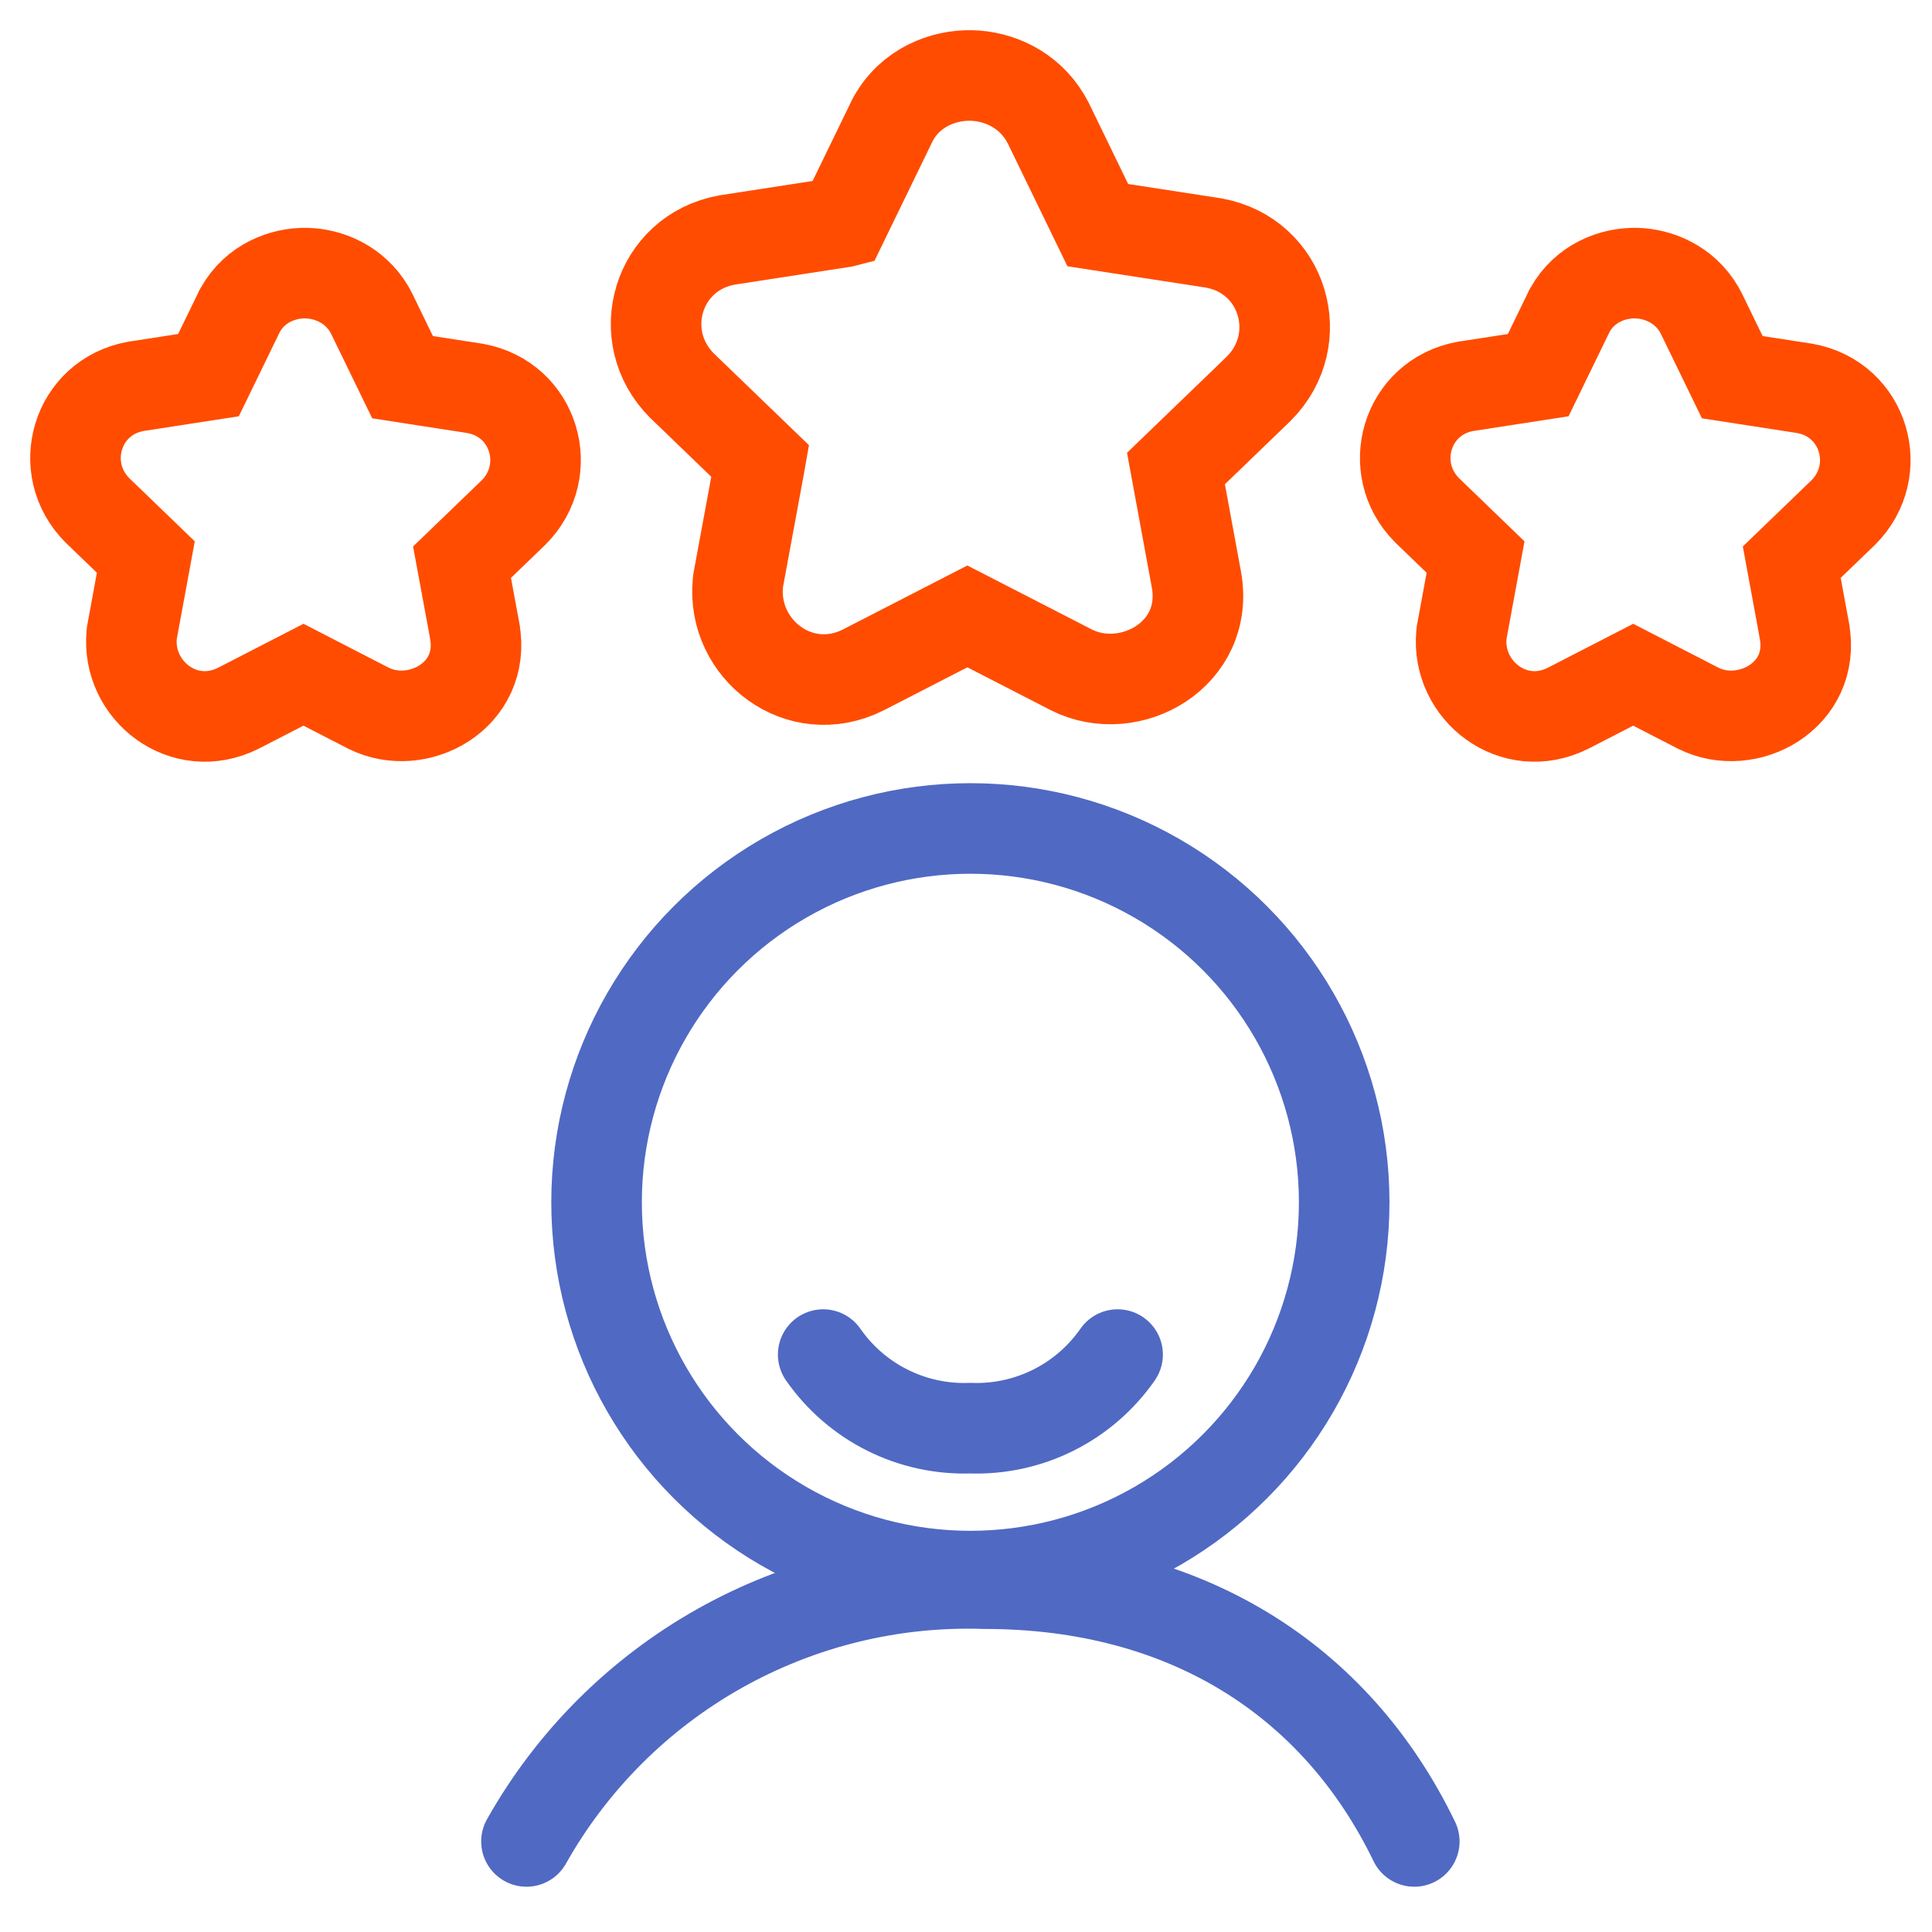
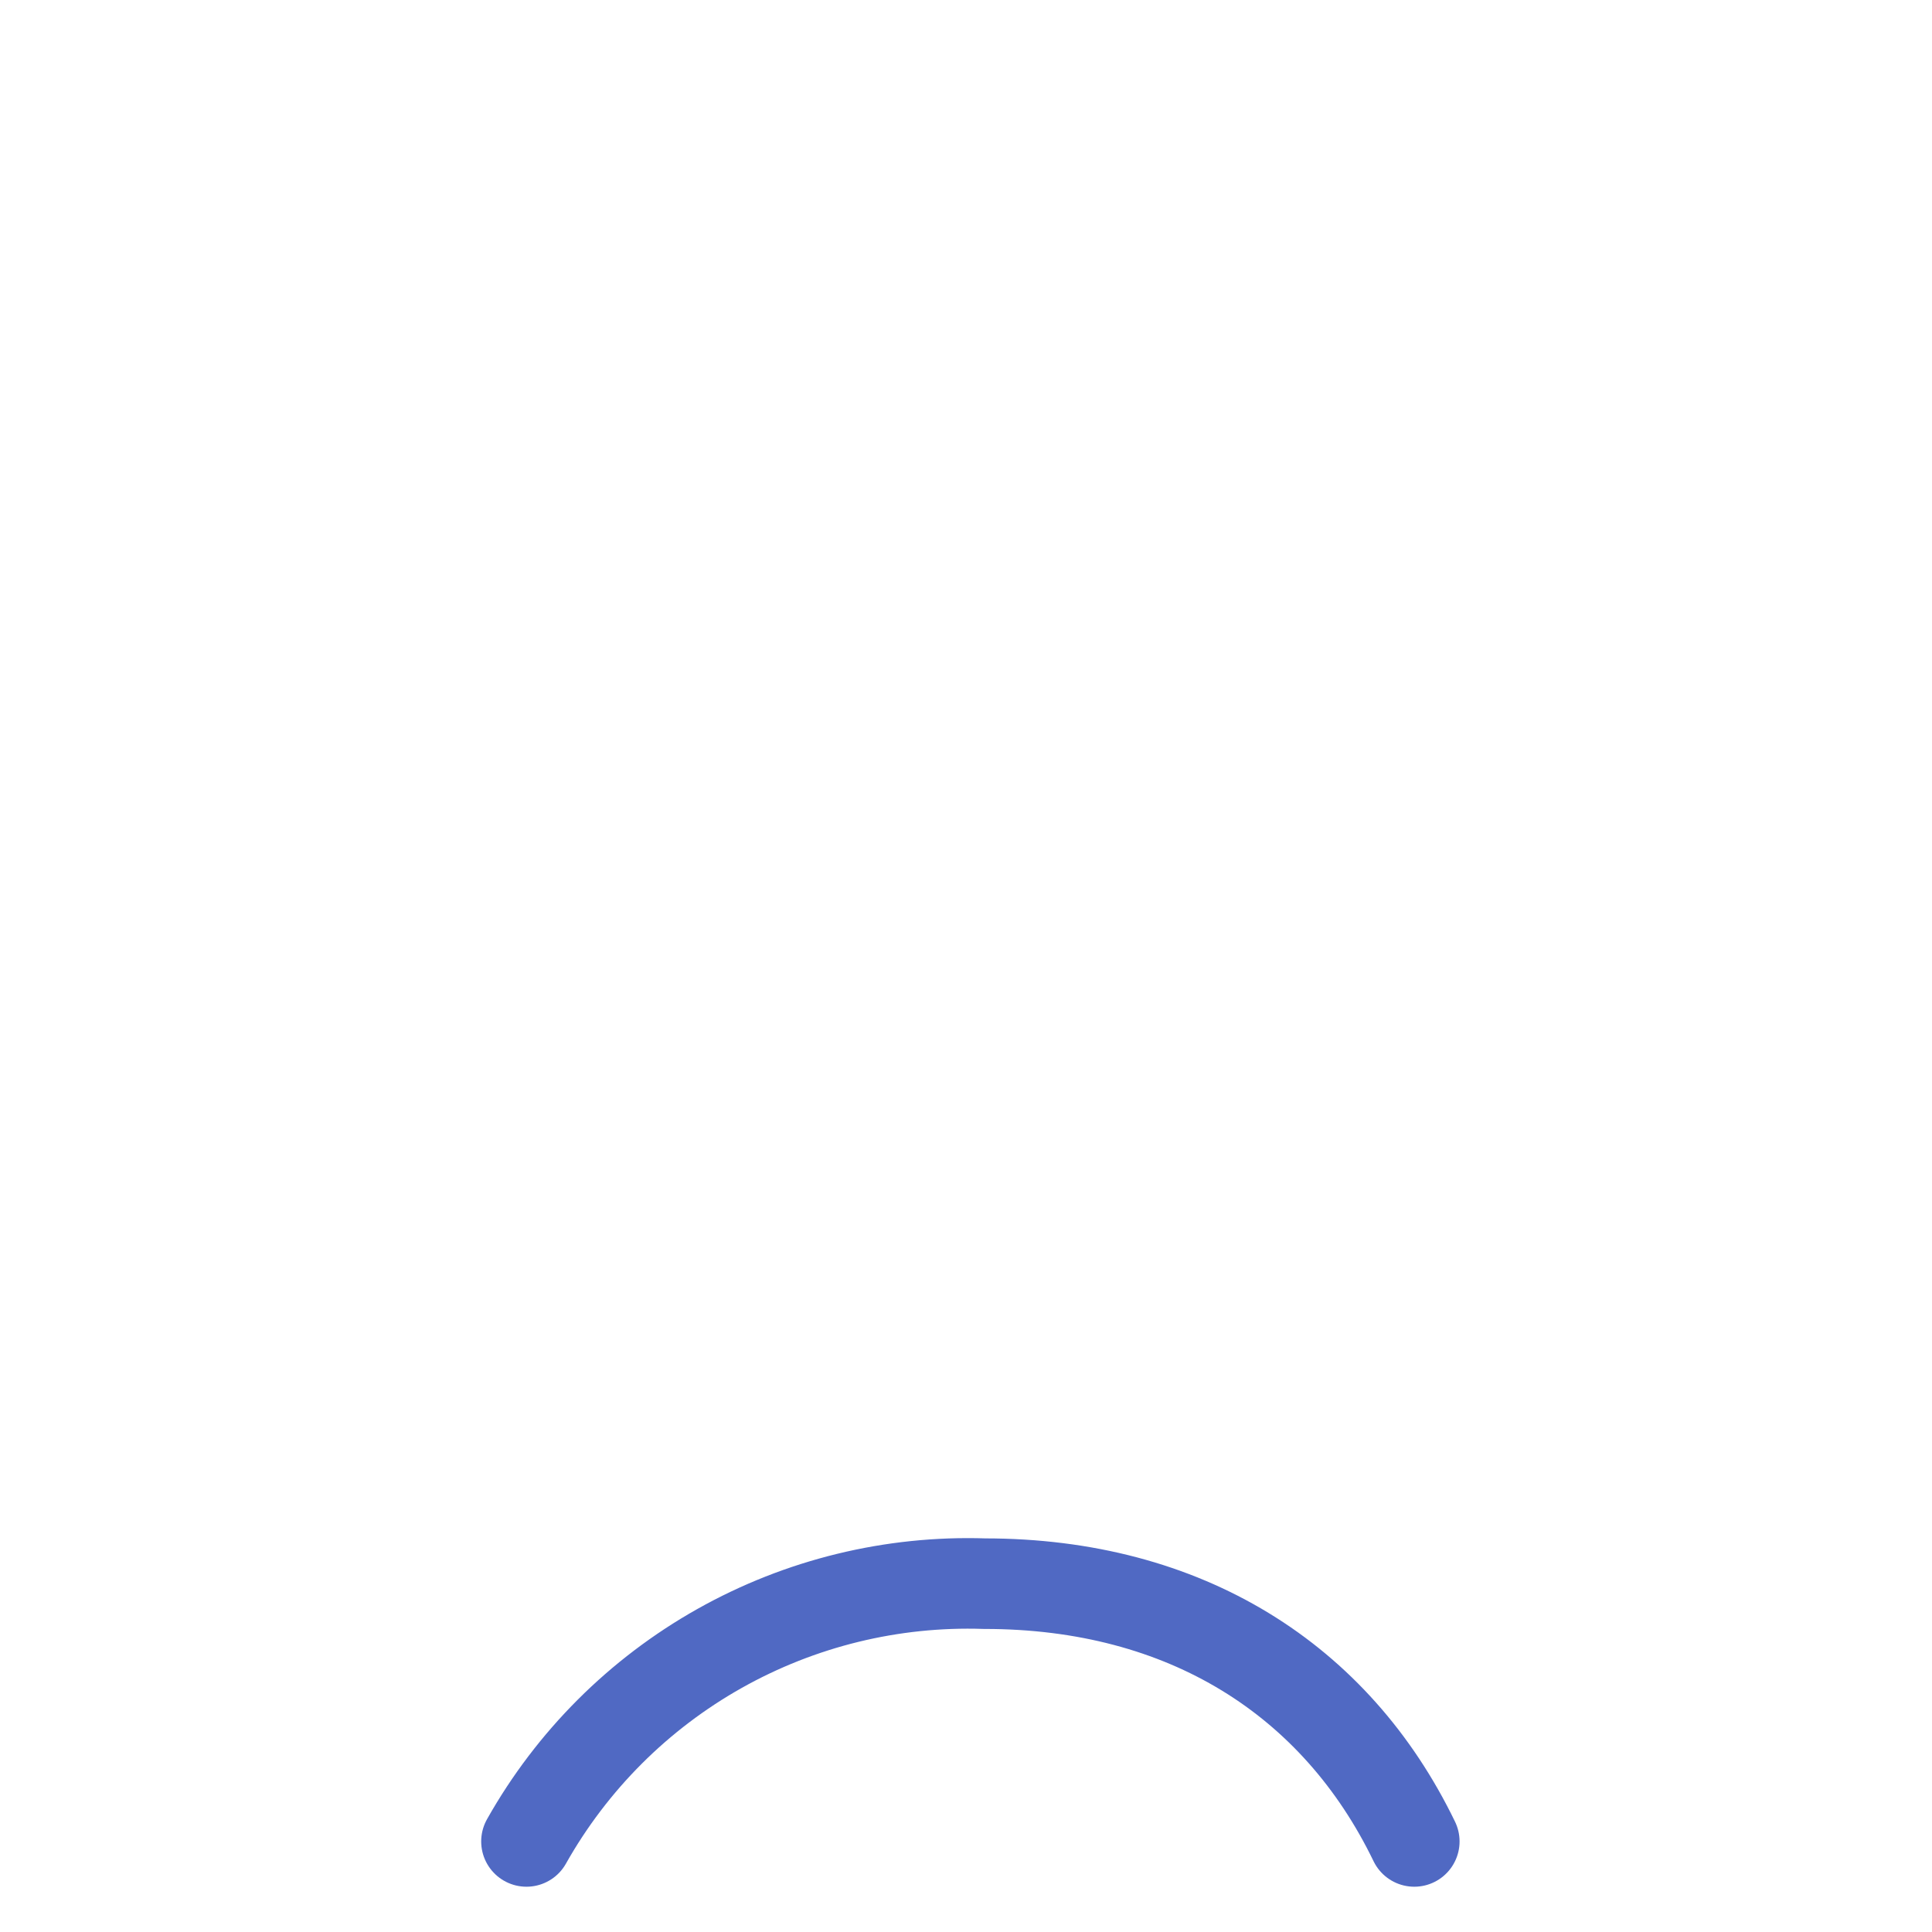
<svg xmlns="http://www.w3.org/2000/svg" width="64" height="64" viewBox="0 0 64 64" fill="none">
  <path d="M17.44 61C18.947 58.324 21.159 56.113 23.835 54.608C26.512 53.102 29.55 52.36 32.619 52.461C39.26 52.461 44.251 55.63 46.85 61" stroke="#5069C3" stroke-width="3" stroke-linecap="round" />
-   <path d="M37.022 44.872C36.478 45.654 35.746 46.287 34.894 46.713C34.042 47.139 33.097 47.344 32.145 47.31C31.193 47.344 30.248 47.139 29.396 46.713C28.544 46.287 27.813 45.654 27.269 44.872" stroke="#5069C3" stroke-width="3" stroke-linecap="round" />
-   <circle cx="32.145" cy="39.827" r="12.383" stroke="#5069C3" stroke-width="3" stroke-linecap="round" />
-   <path d="M54.207 9.048C54.953 9.067 55.792 9.426 56.273 10.23L56.364 10.397L56.372 10.413L57.384 12.495L59.754 12.861L59.775 12.864L59.794 12.868C61.761 13.225 62.447 15.591 61.065 16.973L61.045 16.993L59.354 18.623L59.773 20.895V20.898C60.164 23.044 57.884 24.274 56.263 23.463L56.247 23.456L54.102 22.351L51.956 23.456L51.941 23.463C50.14 24.363 48.244 22.876 48.411 21.031L48.418 20.962L48.43 20.895L48.88 18.453L47.295 16.924L47.276 16.905C45.893 15.522 46.578 13.157 48.545 12.799L48.566 12.795L48.586 12.793L50.955 12.427L51.968 10.344L51.985 10.307L52.006 10.271C52.502 9.378 53.43 9.029 54.207 9.048Z" stroke="#FF4C00" stroke-width="3" stroke-linecap="round" />
-   <path d="M10.158 9.048C10.904 9.067 11.743 9.426 12.225 10.23L12.315 10.397L12.323 10.413L13.335 12.495L15.705 12.861L15.726 12.864L15.745 12.868C17.712 13.225 18.398 15.591 17.016 16.973L16.996 16.993L15.305 18.623L15.725 20.895V20.898C16.115 23.044 13.835 24.274 12.214 23.463L12.198 23.456L10.053 22.351L7.907 23.456L7.892 23.463C6.091 24.363 4.195 22.876 4.362 21.031L4.369 20.962L4.381 20.895L4.831 18.453L3.246 16.924L3.227 16.905C1.844 15.522 2.529 13.157 4.496 12.799L4.517 12.795L4.537 12.793L6.906 12.427L7.919 10.344L7.936 10.307L7.957 10.271C8.453 9.378 9.381 9.029 10.158 9.048Z" stroke="#FF4C00" stroke-width="3" stroke-linecap="round" />
-   <path d="M32.183 2.501C33.075 2.523 34.058 2.952 34.621 3.893L34.729 4.087L34.737 4.103L36.366 7.458L40.172 8.044L40.193 8.048L40.212 8.051C42.522 8.471 43.331 11.241 41.701 12.872L41.681 12.892L38.955 15.52L39.631 19.19L39.632 19.193C40.085 21.682 37.431 23.16 35.498 22.194L35.483 22.186L32.045 20.419L28.609 22.186L28.601 22.19L28.594 22.194C26.483 23.25 24.243 21.514 24.442 19.326L24.449 19.258L24.46 19.19L25.157 15.415L25.182 15.273L22.61 12.792L22.6 12.783L22.59 12.773C20.959 11.142 21.768 8.372 24.078 7.952L24.098 7.948L24.119 7.945L27.898 7.362C27.908 7.359 27.918 7.356 27.926 7.354L29.554 4.003L29.572 3.966L29.592 3.931C30.166 2.898 31.25 2.478 32.183 2.501Z" stroke="#FF4C00" stroke-width="3" stroke-linecap="round" />
</svg>